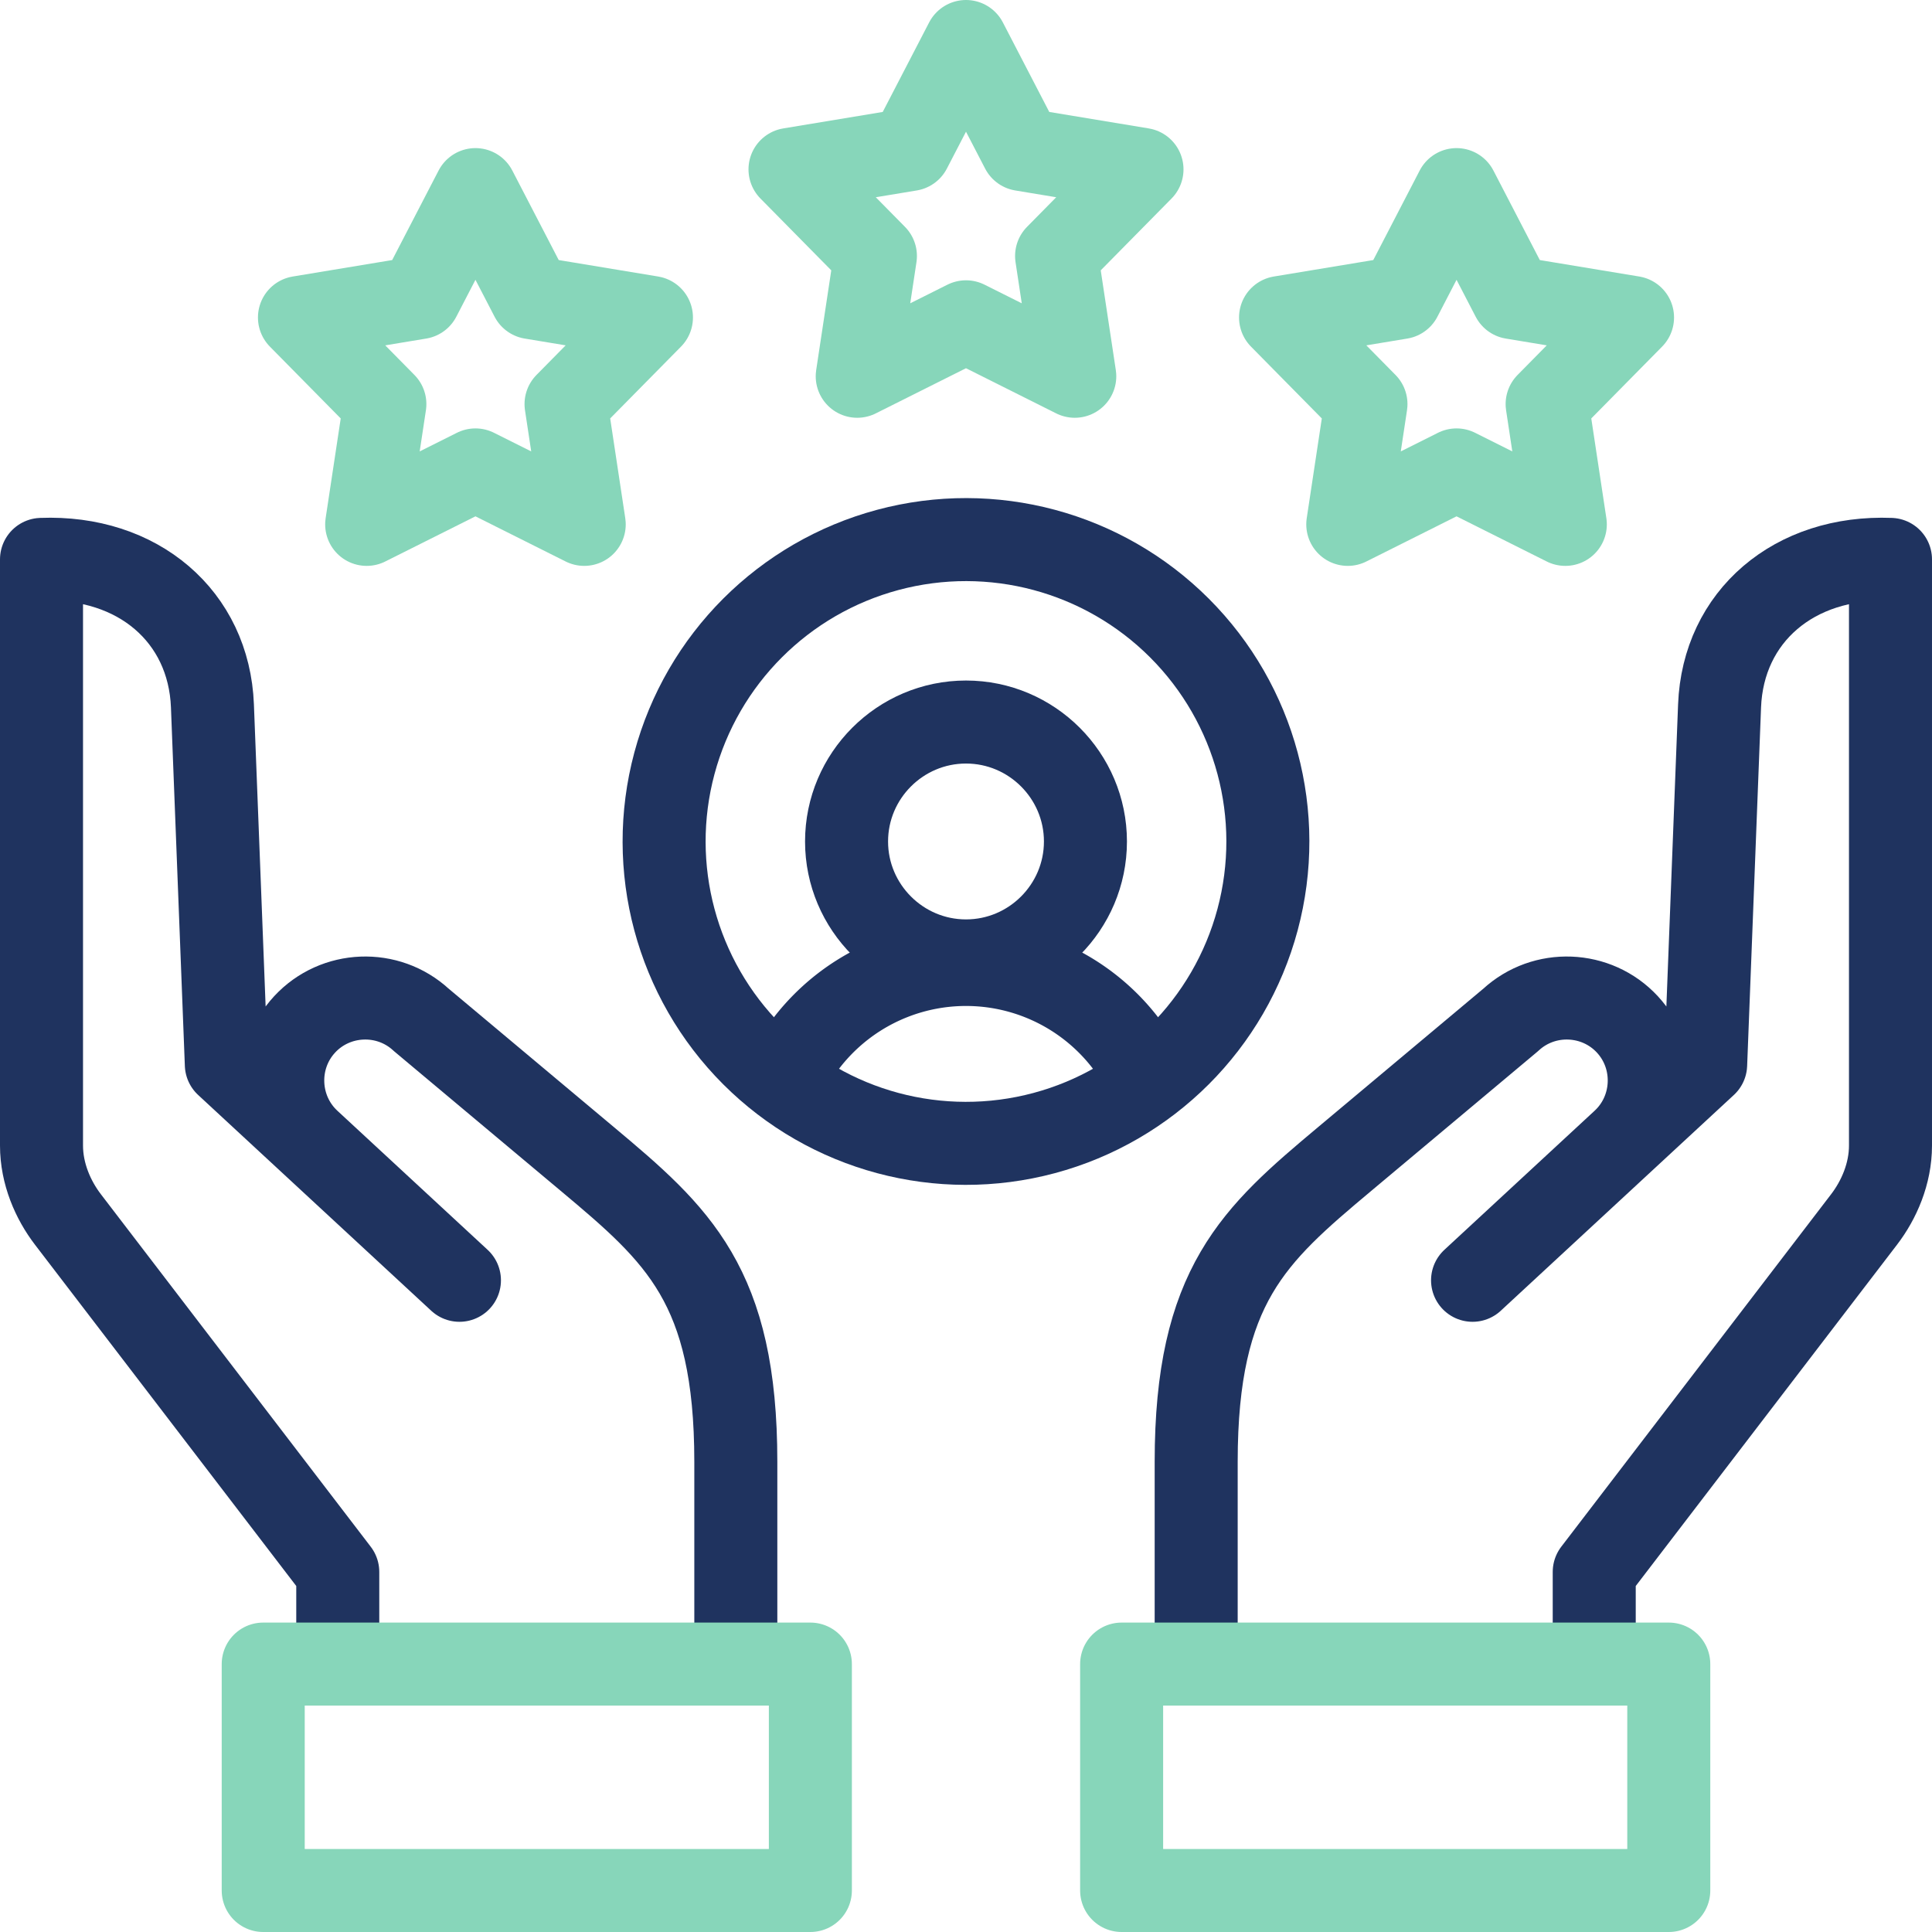
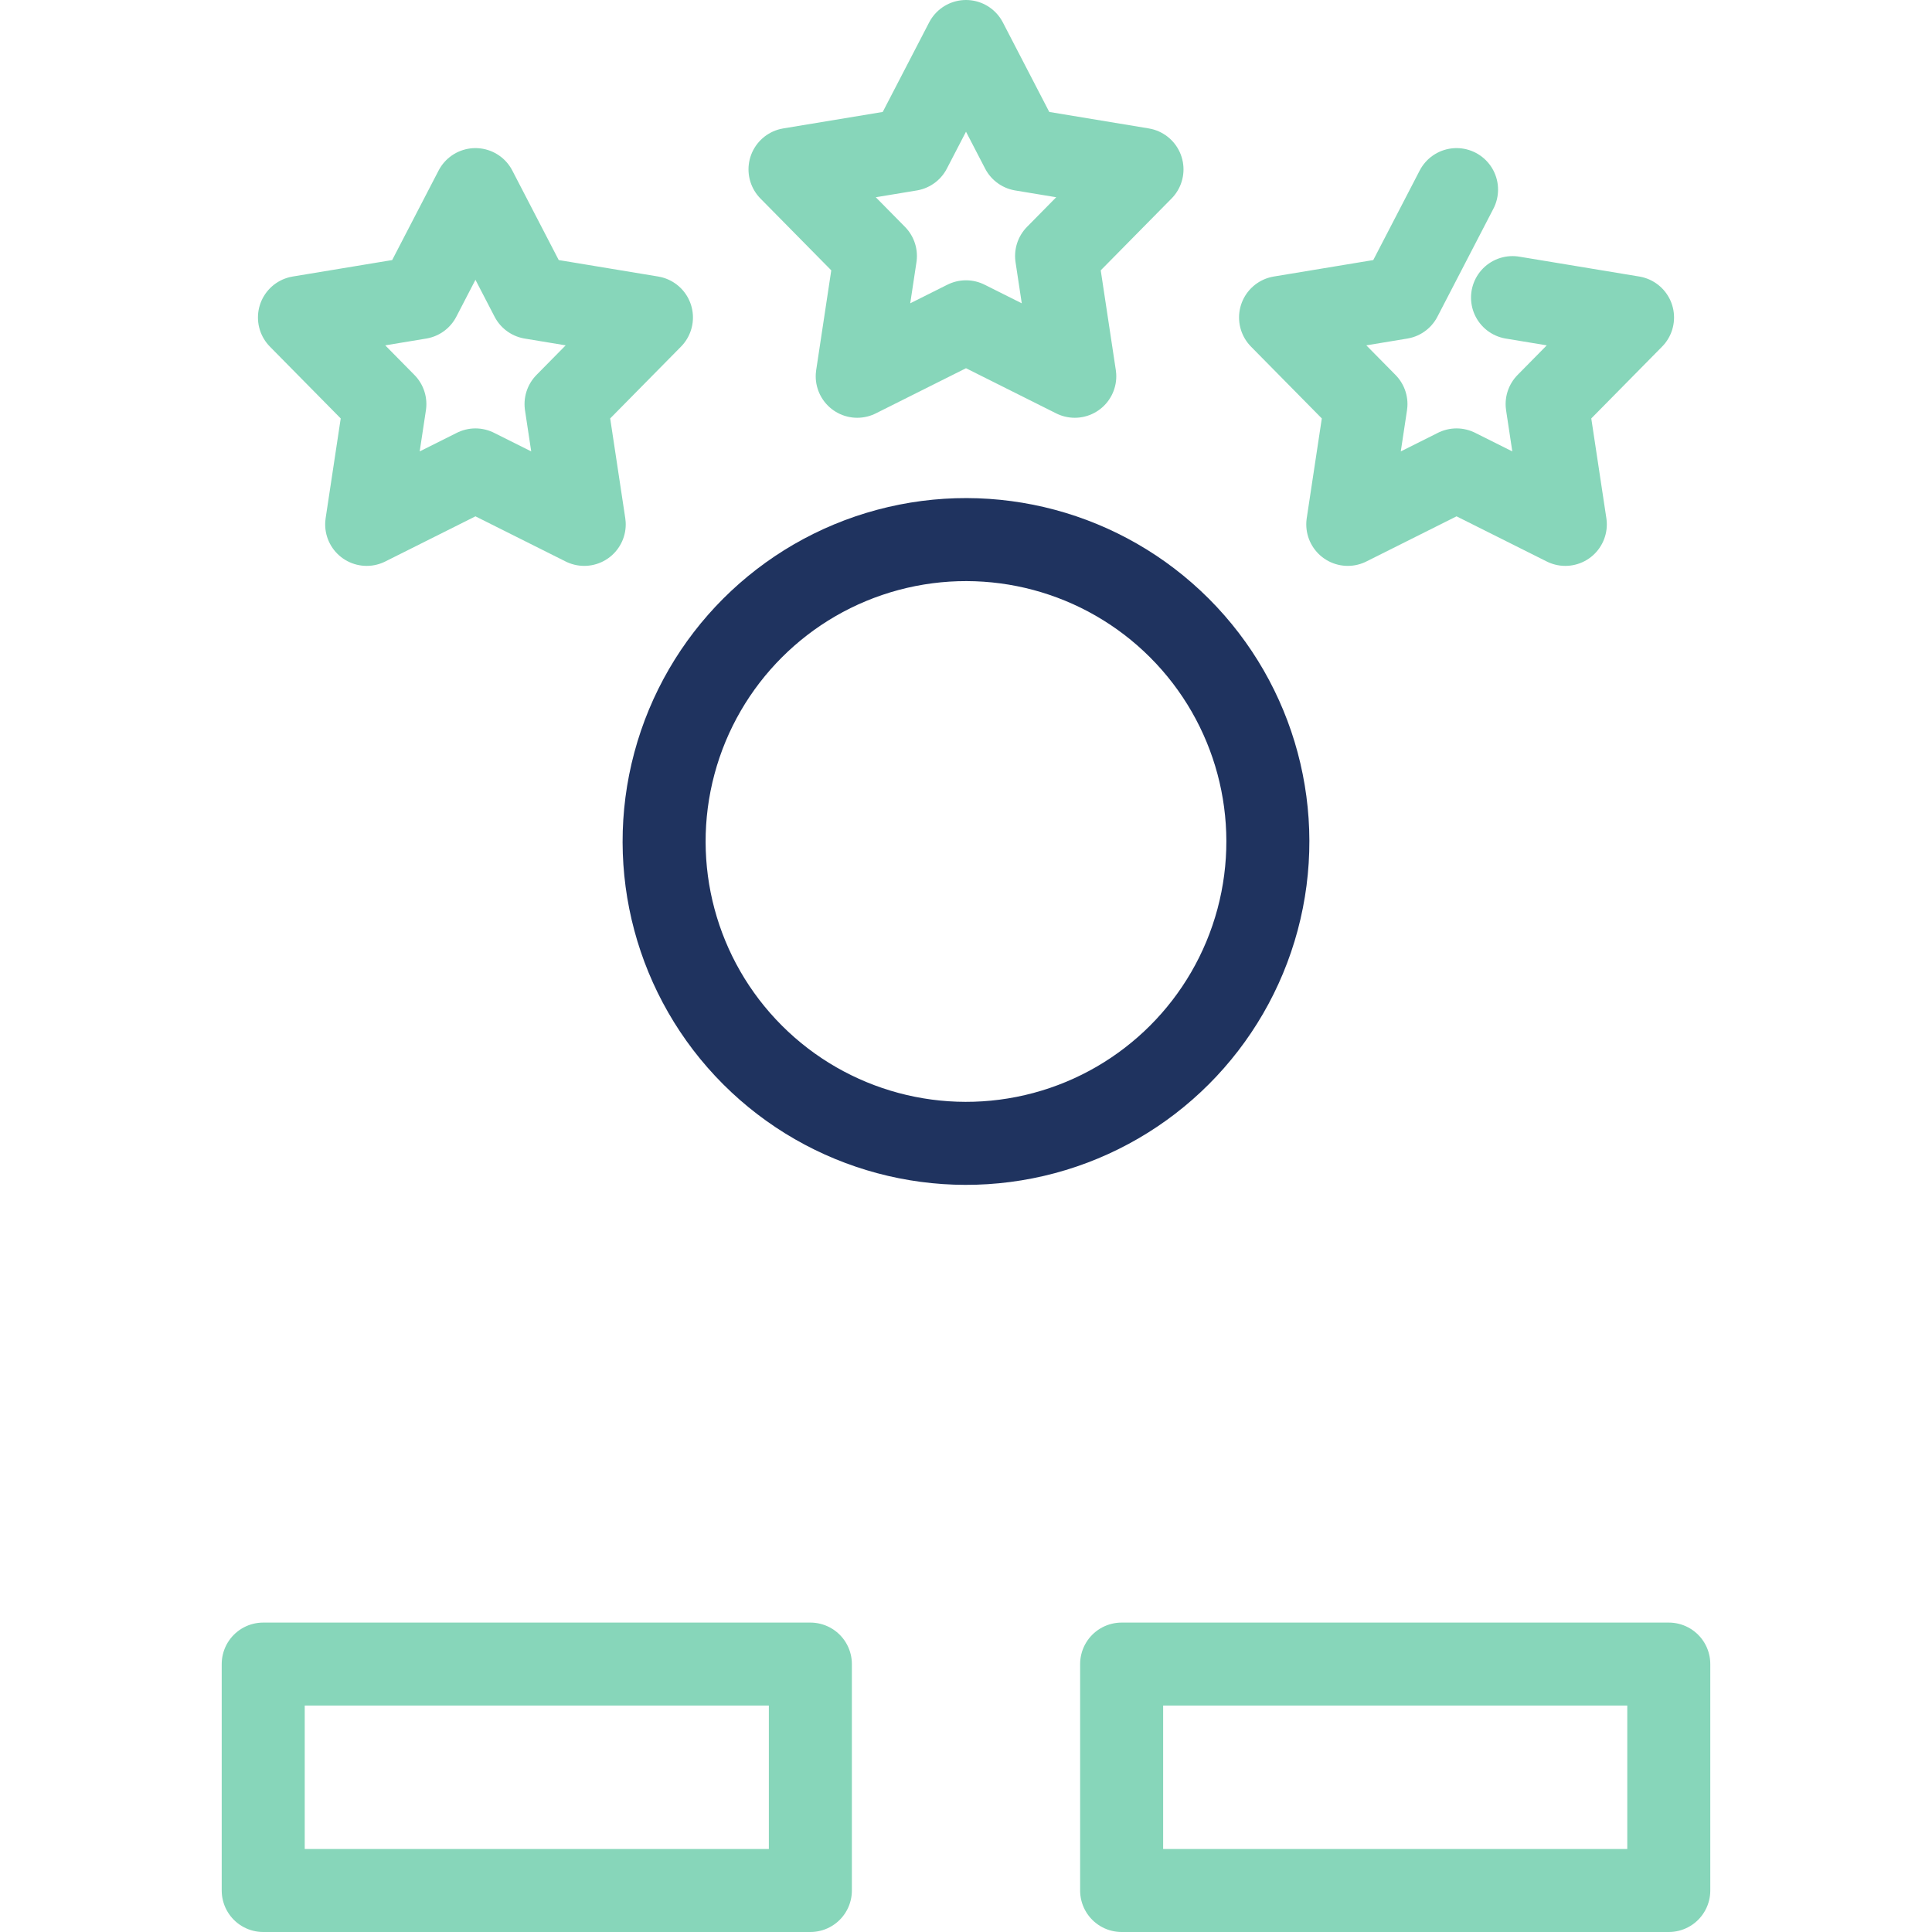
<svg xmlns="http://www.w3.org/2000/svg" width="512" height="512" x="0" y="0" viewBox="0 0 512 512" style="enable-background:new 0 0 512 512" xml:space="preserve" class="">
  <g>
-     <path d="M81.925 302.417c-8.833-8.177-9.372-22.098-1.2-30.934 8.173-8.836 22.088-9.377 30.922-1.201l44.012 36.873C179.631 327.239 195 340.63 195 387.381V436m-105.489 0v-19.42l-71.508-93.407C14.038 317.995 11 311.041 11 303.582V148.244c25.509-.99 44.377 15.09 45.297 38.827l3.685 95.035 61.774 57.184M430.075 302.417c8.833-8.177 9.372-22.098 1.2-30.934-8.173-8.836-22.088-9.377-30.921-1.201l-44.012 36.873C332.368 327.239 317 340.63 317 387.381V436m105.488 0v-19.42l71.508-93.407c3.965-5.178 7.003-12.132 7.003-19.59V148.244c-25.509-.99-44.377 15.09-45.297 38.827l-3.685 95.035-61.774 57.184M256 254.652c17.434 0 31.653-14.219 31.653-31.653 0-17.434-14.219-31.653-31.653-31.653-17.434 0-31.653 14.219-31.653 31.653-.001 17.434 14.219 31.653 31.653 31.653z" style="fill-rule: evenodd; clip-rule: evenodd; stroke-linecap: round; stroke-linejoin: round; stroke-miterlimit: 22.926;" fill-rule="evenodd" clip-rule="evenodd" fill="none" stroke="#1F335F" stroke-width="22px" stroke-linecap="round" stroke-linejoin="round" stroke-miterlimit="22.926" data-original="#000000" opacity="1" />
-     <path d="M207.935 285.811a53.334 53.334 0 0 1 96.129 0" style="fill-rule: evenodd; clip-rule: evenodd; stroke-linecap: round; stroke-linejoin: round; stroke-miterlimit: 22.926;" fill-rule="evenodd" clip-rule="evenodd" fill="none" stroke="#1F335F" stroke-width="22px" stroke-linecap="round" stroke-linejoin="round" stroke-miterlimit="22.926" data-original="#000000" opacity="1" />
    <circle cx="256" cy="223" r="80" style="fill-rule: evenodd; clip-rule: evenodd; stroke-linecap: round; stroke-linejoin: round; stroke-miterlimit: 22.926;" transform="rotate(-45.001 255.999 223.004)" fill-rule="evenodd" clip-rule="evenodd" fill="none" stroke="#1F335F" stroke-width="22px" stroke-linecap="round" stroke-linejoin="round" stroke-miterlimit="22.926" data-original="#000000" opacity="1" />
    <path d="M69.755 441h145v60h-145zM297.244 441h145v60h-145z" style="fill-rule: evenodd; clip-rule: evenodd; stroke-linecap: round; stroke-linejoin: round; stroke-miterlimit: 2.613;" fill-rule="evenodd" clip-rule="evenodd" fill="none" stroke="#87D6BA" stroke-width="22px" stroke-linecap="round" stroke-linejoin="round" stroke-miterlimit="2.613" data-original="#33cccc" opacity="1" class="" />
-     <path d="m256 11 14.836 28.62 31.804 5.266-22.634 22.955 4.819 31.874L256 85.282l-28.826 14.433 4.82-31.874-22.635-22.955 31.804-5.266zM126 50.25l14.836 28.62 31.804 5.266-22.634 22.954 4.819 31.875L126 124.532l-28.826 14.433 4.82-31.875-22.635-22.954 31.804-5.266zM386 50.25l-14.836 28.62-31.804 5.266 22.634 22.954-4.819 31.875L386 124.532l28.825 14.433-4.819-31.875 22.634-22.954-31.804-5.266z" style="fill-rule: evenodd; clip-rule: evenodd; stroke-linecap: round; stroke-linejoin: round; stroke-miterlimit: 22.926;" fill-rule="evenodd" clip-rule="evenodd" fill="none" stroke="#87D6BA" stroke-width="22px" stroke-linecap="round" stroke-linejoin="round" stroke-miterlimit="22.926" data-original="#33cccc" opacity="1" class="" />
+     <path d="m256 11 14.836 28.62 31.804 5.266-22.634 22.955 4.819 31.874L256 85.282l-28.826 14.433 4.82-31.874-22.635-22.955 31.804-5.266zM126 50.25l14.836 28.62 31.804 5.266-22.634 22.954 4.819 31.875L126 124.532l-28.826 14.433 4.82-31.875-22.635-22.954 31.804-5.266zM386 50.25l-14.836 28.62-31.804 5.266 22.634 22.954-4.819 31.875L386 124.532l28.825 14.433-4.819-31.875 22.634-22.954-31.804-5.266" style="fill-rule: evenodd; clip-rule: evenodd; stroke-linecap: round; stroke-linejoin: round; stroke-miterlimit: 22.926;" fill-rule="evenodd" clip-rule="evenodd" fill="none" stroke="#87D6BA" stroke-width="22px" stroke-linecap="round" stroke-linejoin="round" stroke-miterlimit="22.926" data-original="#33cccc" opacity="1" class="" />
  </g>
</svg>